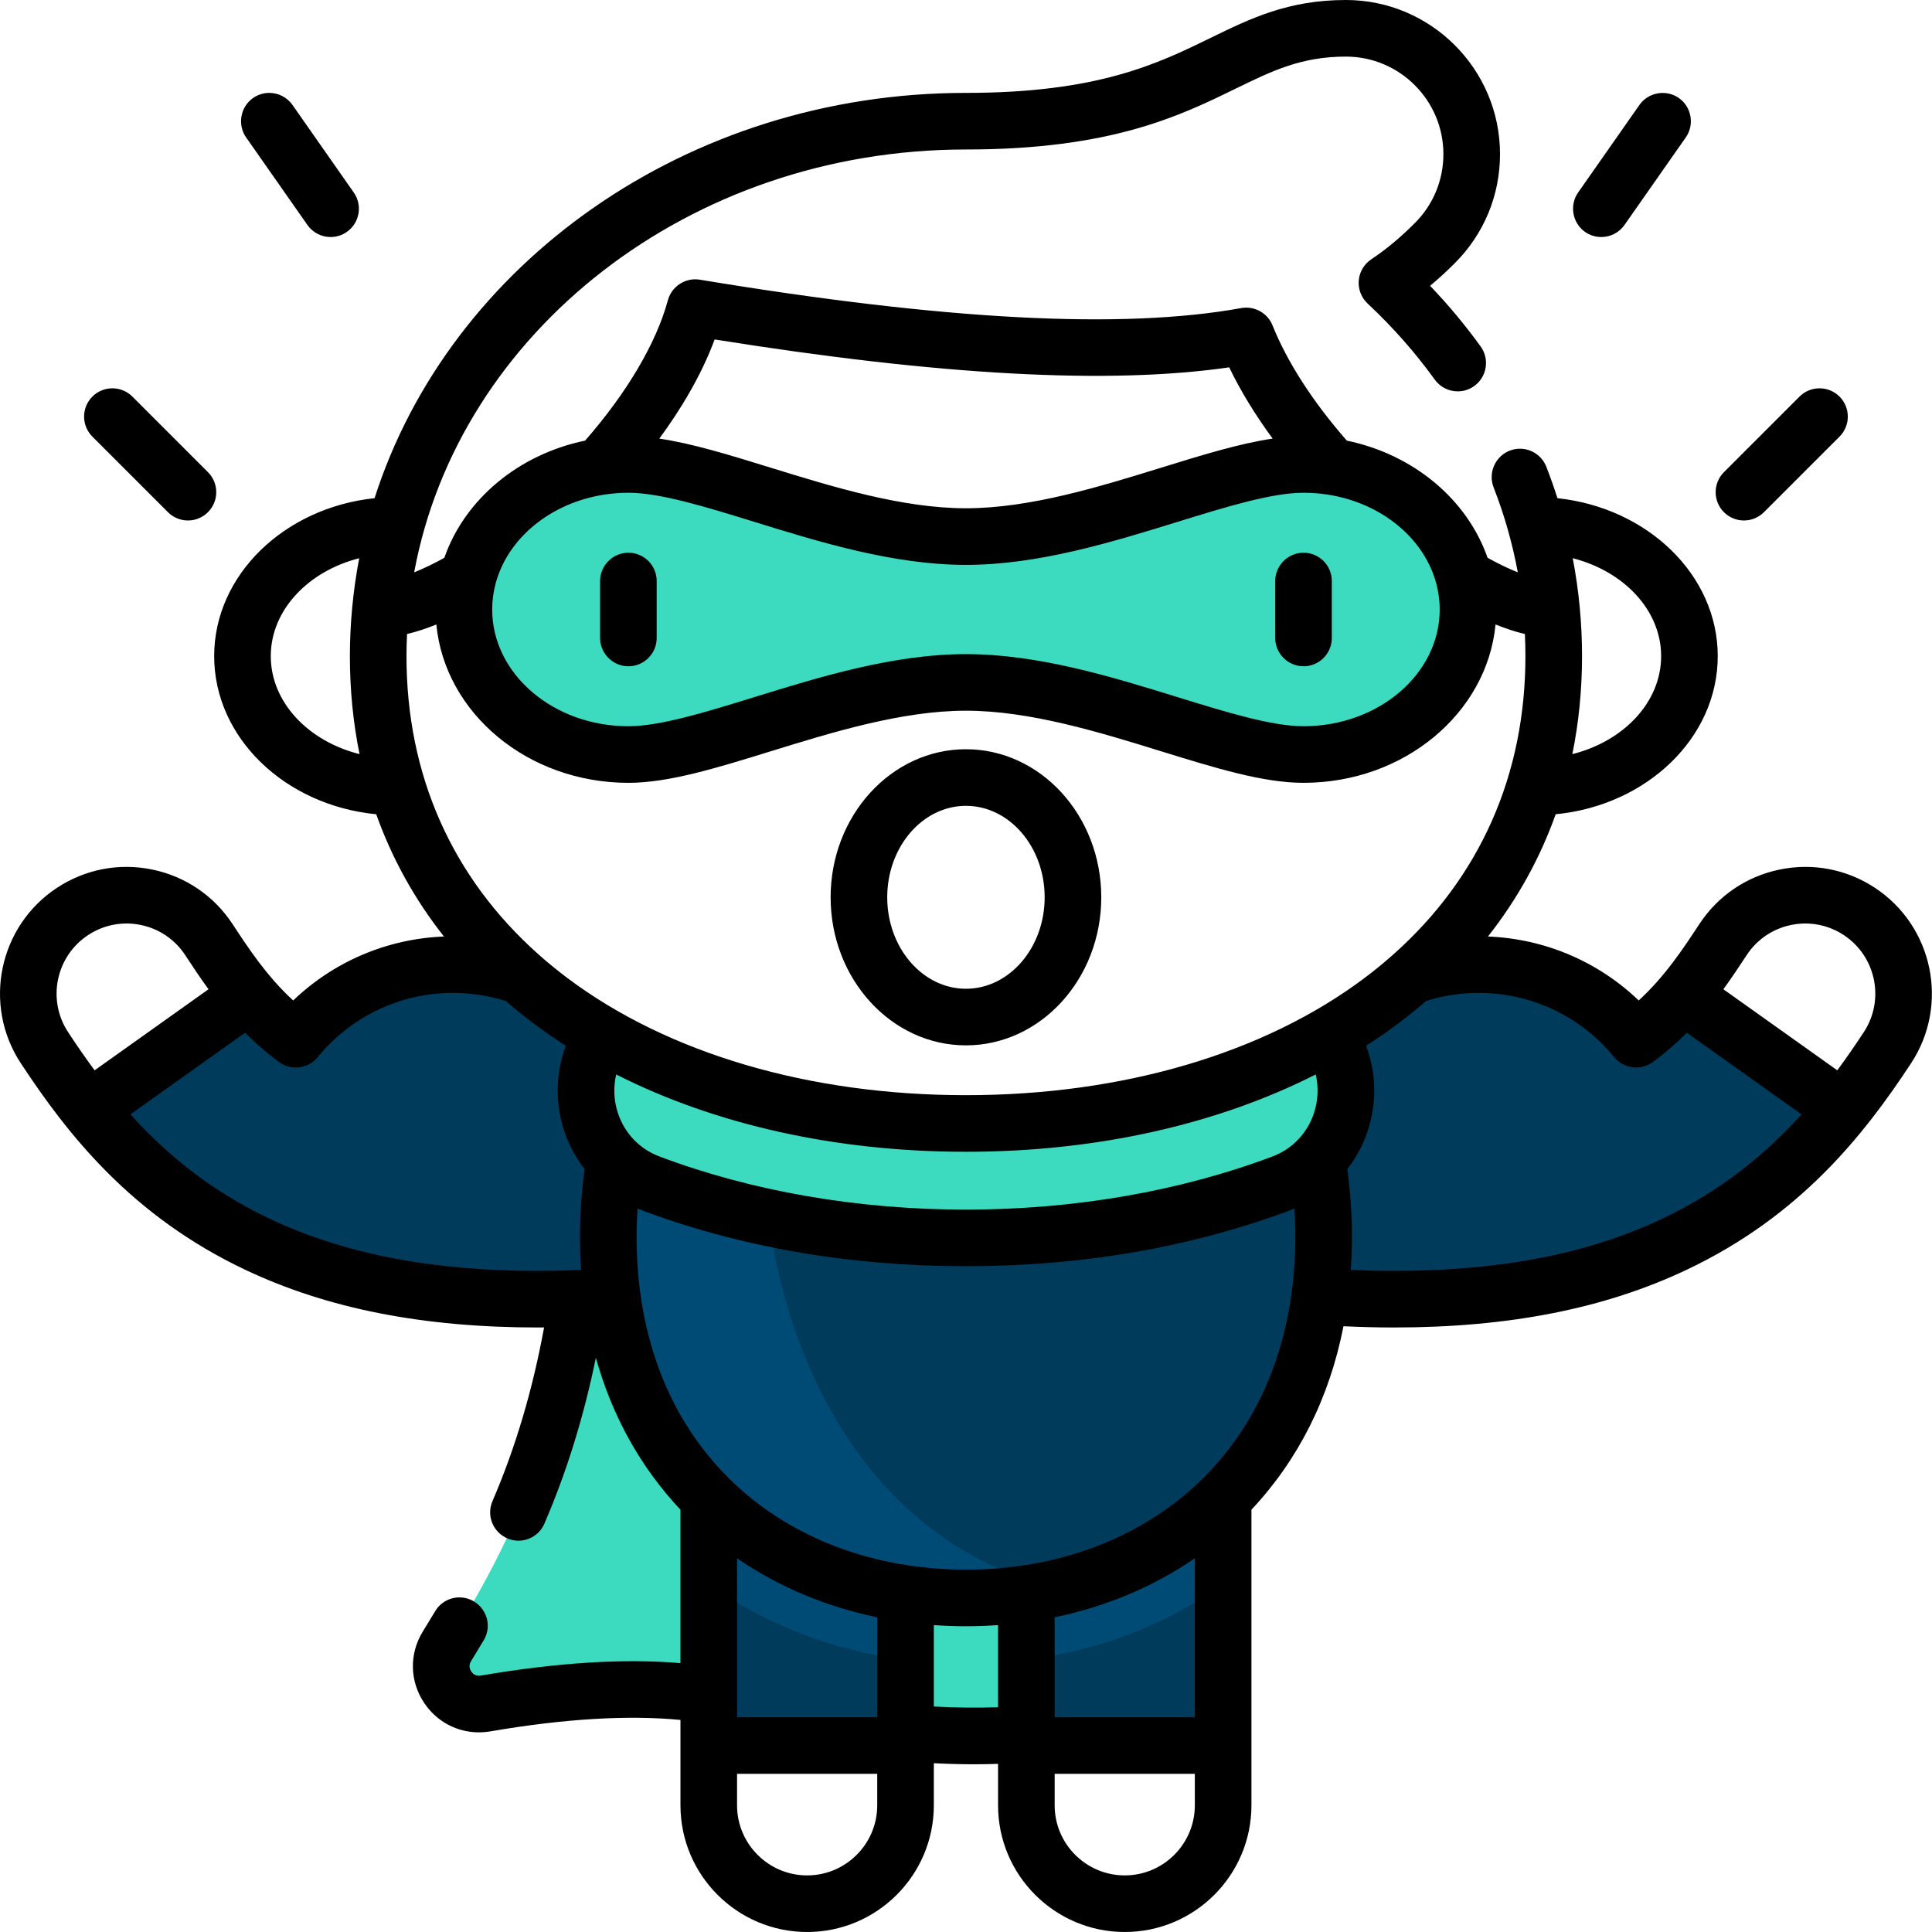
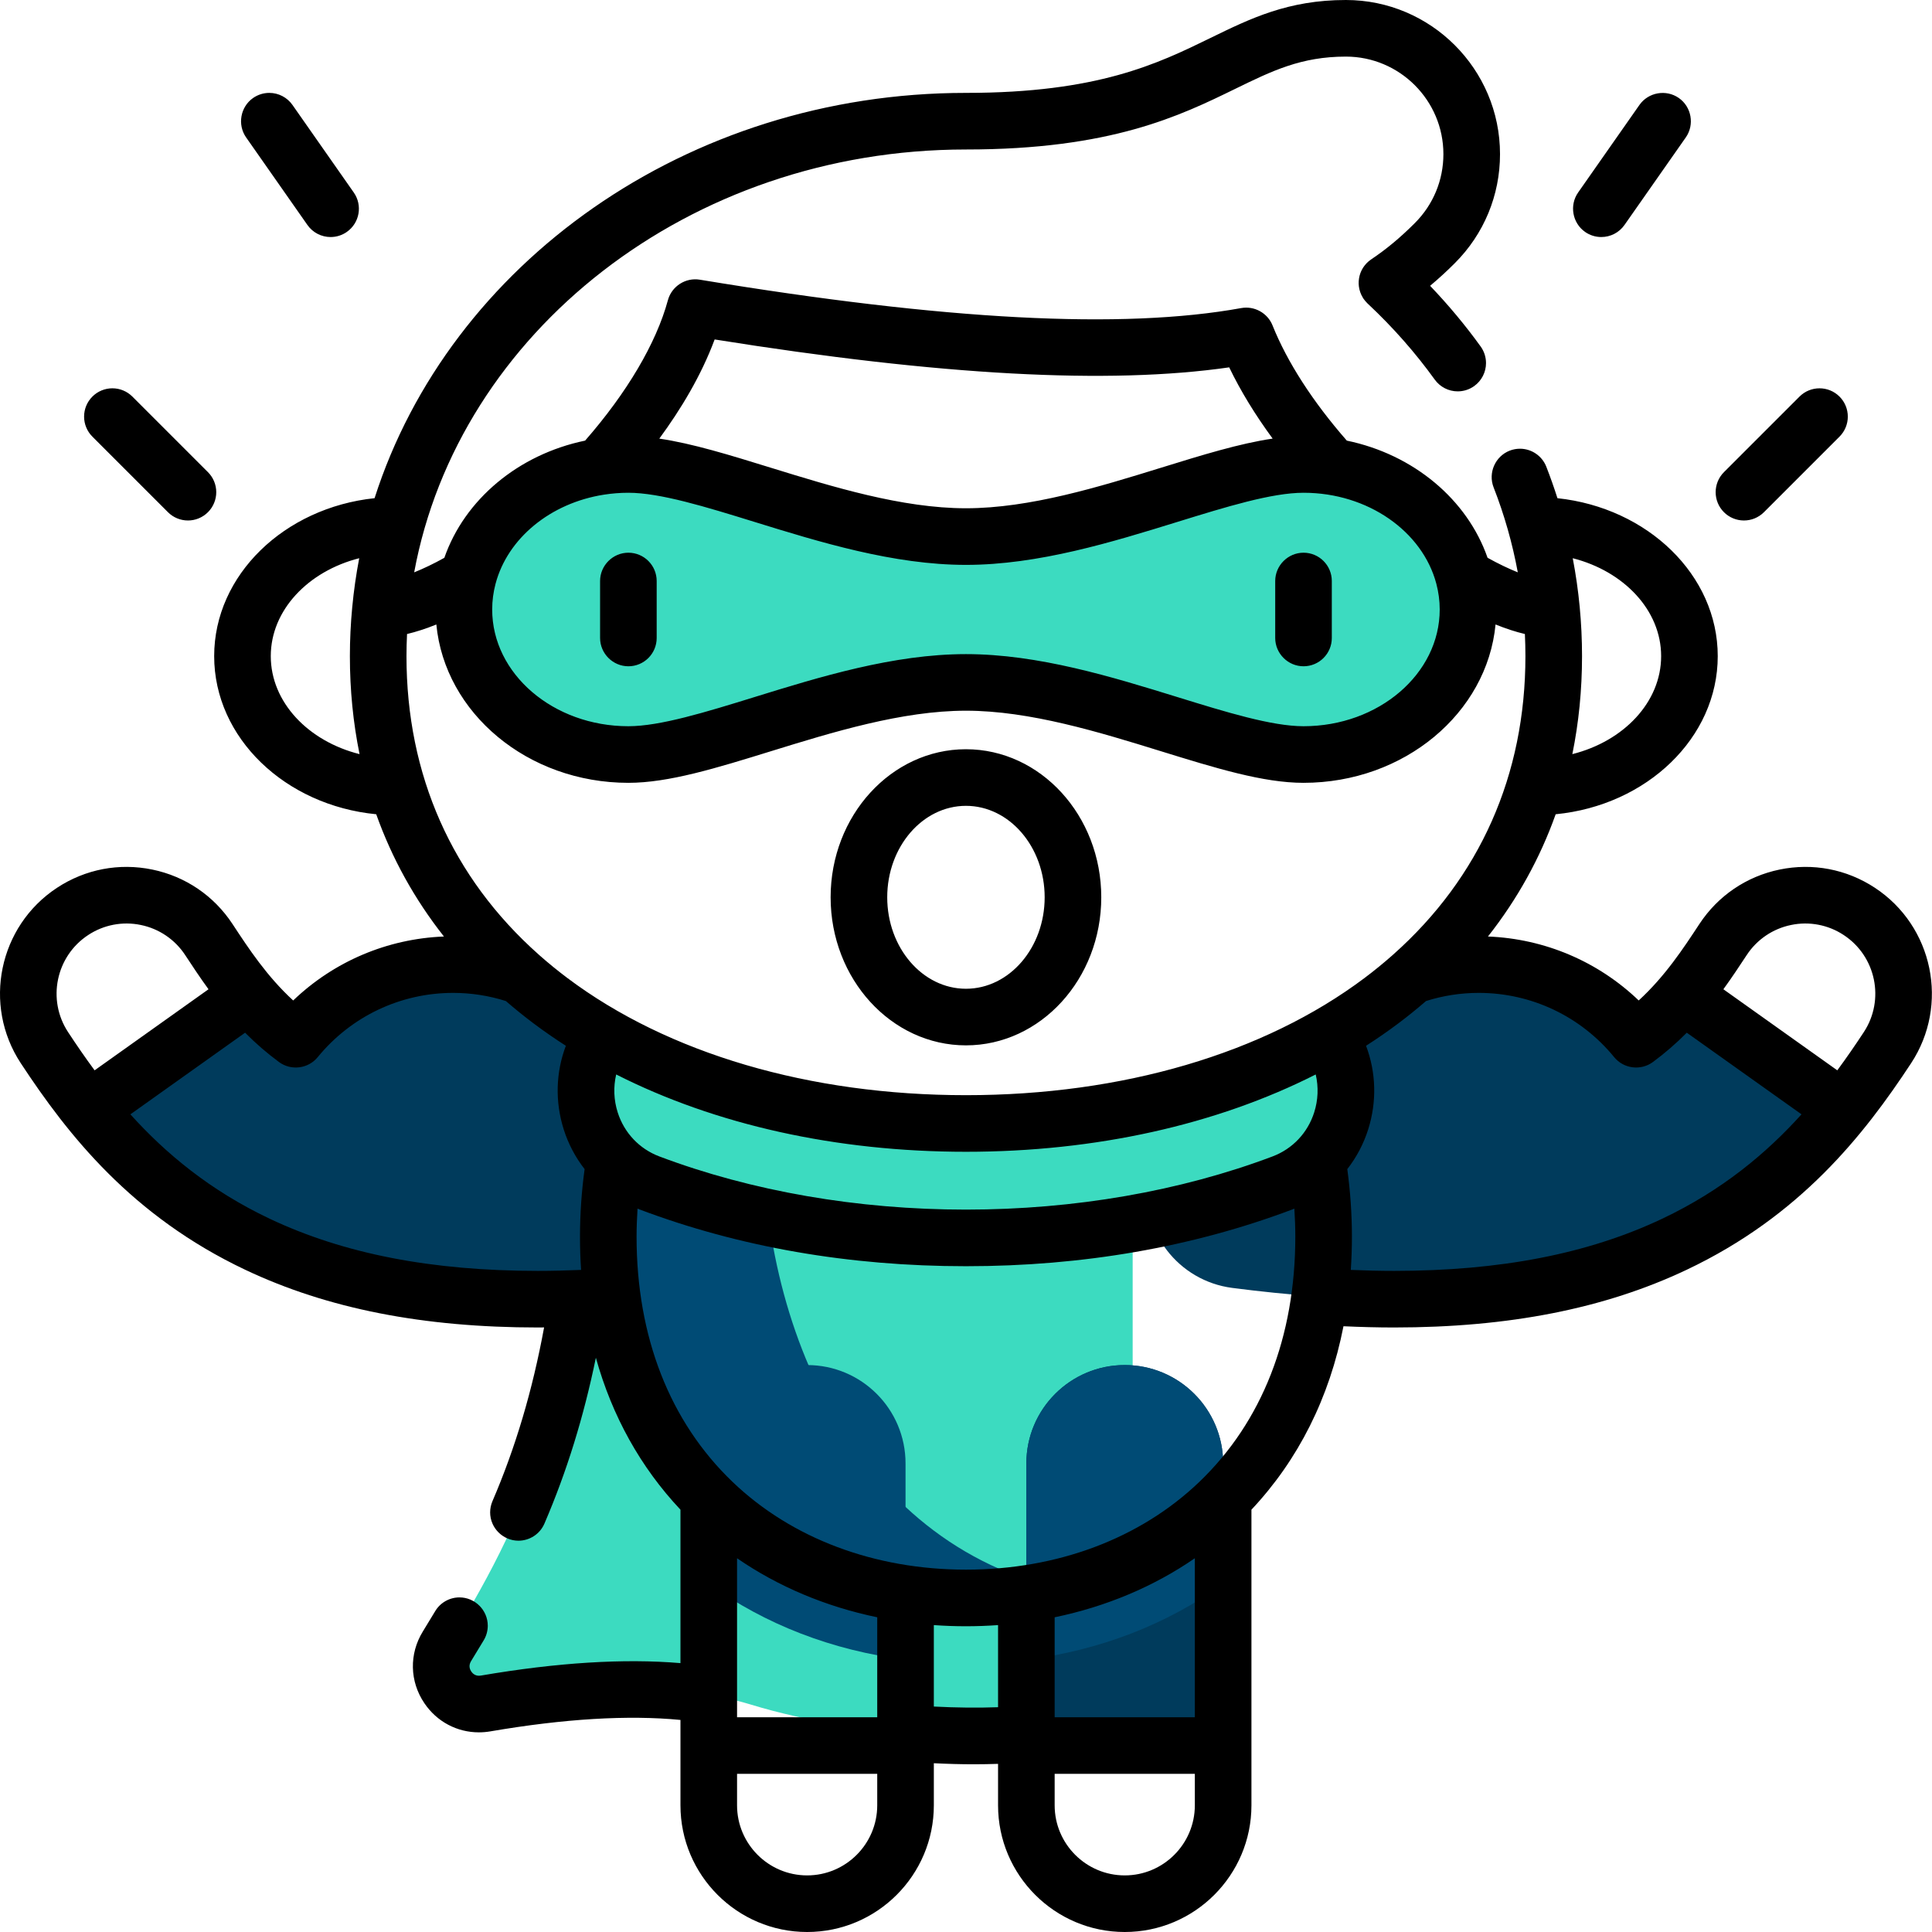
<svg xmlns="http://www.w3.org/2000/svg" width="100%" height="100%" viewBox="0 0 512 512" version="1.1" xml:space="preserve" style="fill-rule:evenodd;clip-rule:evenodd;stroke-linejoin:round;stroke-miterlimit:2;">
  <g>
    <path d="M156.8,289.324C156.8,368.73 137.383,405.492 118.445,436.289C113.918,443.656 120.18,452.891 128.703,451.434C150.77,447.652 177.906,445.277 198.961,451.723C228.594,460.801 274.375,463.84 300.168,453.77L300.168,287.105C252.545,297.835 204.678,293.88 156.8,289.324Z" style="fill:rgb(60,219,192);fill-rule:nonzero;" />
    <path d="M271.996,462.586L271.996,387.824C271.996,373.426 283.672,361.754 298.07,361.754C312.473,361.754 324.145,373.426 324.145,387.824L324.145,462.586L271.996,462.586Z" style="fill:rgb(0,59,92);" />
-     <path d="M187.828,462.586L187.828,387.824C187.828,373.426 199.504,361.754 213.902,361.754C228.301,361.754 239.977,373.426 239.977,387.824L239.977,462.586L187.828,462.586Z" style="fill:rgb(0,59,92);" />
    <path d="M500.195,277.645C488.219,295.859 472.148,316.293 443.735,329.742C423.191,339.469 398.656,344.297 369.425,344.297C356.129,344.297 341.863,343.297 326.555,341.309C312.273,339.449 302.203,326.367 304.063,312.086C305.918,297.809 318.996,287.734 333.281,289.593C336.074,289.957 338.801,290.277 341.461,290.563C349.117,270.152 368.801,255.625 391.882,255.625C408.699,255.625 423.711,263.34 433.582,275.414C438.524,271.776 442.545,267.794 445.986,263.736L488.441,293.945C492.844,288.477 496.695,282.965 500.195,277.645Z" style="fill:rgb(0,59,92);" />
    <path d="M20.447,291.009C22.653,293.842 52.077,277.204 64.021,264.889C71.144,257.544 67.41,267.328 78.391,275.414C88.266,263.34 103.273,255.625 120.09,255.625C143.176,255.625 162.855,270.152 170.512,290.563C173.172,290.277 175.898,289.957 178.692,289.593C192.977,287.734 206.055,297.809 207.91,312.086C209.77,326.367 199.7,339.449 185.418,341.309C170.109,343.297 155.844,344.297 142.547,344.297C113.317,344.297 88.781,339.469 68.238,329.742C39.828,316.293 7.052,273.812 20.447,291.009Z" style="fill:rgb(0,59,92);fill-rule:nonzero;" />
    <path d="M324.145,419.73L324.145,387.824C324.145,373.426 312.473,361.754 298.07,361.754C283.672,361.754 271.996,373.426 271.996,387.824L271.996,439.844C291.371,437.398 309.23,430.508 324.145,419.73ZM213.902,361.754C199.504,361.754 187.828,373.426 187.828,387.824L187.828,419.73C202.742,430.508 220.602,437.398 239.977,439.844L239.977,387.828C239.977,373.426 228.305,361.754 213.902,361.754Z" style="fill:rgb(0,75,117);fill-rule:nonzero;" />
-     <path d="M341.257,280.064C347.353,294.451 350.773,310.612 350.773,327.691C350.773,387.852 308.336,423.473 255.989,423.473C203.637,423.473 161.199,387.851 161.199,327.691C161.199,310.611 164.62,294.45 170.716,280.062C195.214,291.634 224.511,297.734 255.988,297.734C287.464,297.734 316.76,291.635 341.257,280.064Z" style="fill:rgb(0,59,92);" />
    <path d="M202.363,291.311C199.504,346.213 223.621,407.26 279.922,420.843C272.277,422.578 264.258,423.473 255.989,423.473C203.637,423.473 161.199,387.851 161.199,327.691C161.199,310.612 164.621,294.451 170.719,280.064C180.55,284.707 191.155,288.47 202.363,291.311Z" style="fill:rgb(0,75,117);" />
    <path d="M352.175,274.359C361.463,288.043 355.883,307.446 339.883,313.484C314.641,323.012 286.051,328.059 255.988,328.059C225.922,328.059 197.336,323.012 172.094,313.484C156.091,307.446 150.513,288.044 159.796,274.356C186.282,289.62 219.684,297.734 255.988,297.734C292.29,297.734 325.691,289.621 352.175,274.359Z" style="fill:rgb(60,219,192);" />
    <path d="M345.445,123.086C369.523,123.086 389.039,140.293 389.039,161.523C389.039,182.75 369.523,199.961 345.445,199.961C324.07,199.961 288.688,180.848 255.988,180.848C223.285,180.848 187.902,199.961 166.528,199.961C142.449,199.961 122.934,182.75 122.934,161.523C122.934,140.293 142.449,123.086 166.527,123.086C187.902,123.086 223.285,142.199 255.988,142.199C288.688,142.199 324.07,123.086 345.445,123.086Z" style="fill:rgb(60,219,192);fill-rule:nonzero;" />
    <path d="M44.508,135.734C45.911,137.143 47.82,137.935 49.808,137.934C51.73,137.934 53.648,137.199 55.113,135.734C56.519,134.328 57.31,132.42 57.31,130.432C57.31,128.443 56.519,126.535 55.113,125.129L35.086,105.102C33.68,103.695 31.771,102.904 29.783,102.904C27.795,102.904 25.886,103.695 24.48,105.102C23.074,106.508 22.283,108.416 22.283,110.405C22.283,112.393 23.074,114.301 24.48,115.707L44.508,135.734ZM81.468,59.617C82.869,61.625 85.17,62.822 87.618,62.817C89.155,62.819 90.656,62.345 91.914,61.461C95.304,59.086 96.133,54.406 93.754,51.016L77.512,27.816C76.11,25.813 73.813,24.617 71.368,24.617C69.829,24.617 68.327,25.09 67.066,25.973C63.696,28.333 62.864,33.047 65.223,36.418L81.468,59.617ZM420.062,61.461C421.319,62.344 422.819,62.818 424.355,62.816C426.804,62.821 429.105,61.624 430.508,59.617L446.754,36.418C449.113,33.047 448.281,28.332 444.91,25.973C441.539,23.614 436.825,24.446 434.465,27.816L418.219,51.016C415.86,54.387 416.692,59.102 420.063,61.461L420.062,61.461ZM462.164,137.934C464.082,137.934 466.004,137.199 467.469,135.734L487.492,115.711C488.899,114.305 489.69,112.395 489.69,110.406C489.69,108.417 488.899,106.507 487.492,105.101C484.566,102.176 479.816,102.176 476.887,105.101L456.859,125.129C453.934,128.059 453.934,132.809 456.859,135.734C458.264,137.143 460.174,137.935 462.164,137.934ZM496.855,235.266C489.363,230.34 480.402,228.629 471.617,230.441C462.836,232.254 455.285,237.383 450.355,244.875C446.039,251.441 441.254,258.719 434.277,265.133C423.497,254.805 409.367,248.777 394.324,248.183C402.094,238.328 408.105,227.484 412.27,215.785C436.395,213.445 455.219,195.547 455.219,173.879C455.219,152.379 436.621,134.555 412.739,132.027C411.844,129.216 410.86,126.435 409.789,123.687C408.669,120.816 405.887,118.915 402.805,118.915C401.87,118.915 400.944,119.09 400.074,119.43C396.243,120.929 394.322,125.312 395.816,129.145C398.665,136.434 400.813,143.978 402.23,151.675C399.742,150.68 397.043,149.383 394.219,147.816C388.839,132.379 374.621,120.434 356.922,116.77C347.918,106.48 341.132,95.965 337.234,86.234C335.912,82.941 332.426,81.013 328.934,81.644C297.449,87.352 250.52,84.891 185.464,74.121C181.684,73.494 178.001,75.861 177,79.56C173.91,90.95 166.148,104.09 155.059,116.767C137.355,120.435 123.129,132.384 117.754,147.829C114.937,149.392 112.246,150.685 109.762,151.677C121.48,88.172 182.586,39.617 255.988,39.617C294.438,39.617 312.699,30.699 327.371,23.535C337.141,18.765 344.855,15 356.671,15C370.921,15 382.516,26.594 382.516,40.844C382.516,47.746 379.828,54.238 374.946,59.117C371.082,62.984 367.406,66.039 363.379,68.738C363.359,68.754 363.344,68.77 363.324,68.781C363.199,68.867 363.078,68.961 362.957,69.055C362.871,69.121 362.781,69.187 362.699,69.258C362.617,69.328 362.539,69.406 362.457,69.48C362.344,69.586 362.23,69.691 362.125,69.8L362.078,69.848C362.039,69.891 362.004,69.938 361.968,69.977C361.848,70.107 361.735,70.242 361.628,70.383C361.578,70.445 361.535,70.508 361.488,70.57C361.391,70.707 361.293,70.844 361.203,70.984C361.156,71.063 361.113,71.141 361.066,71.219C360.99,71.349 360.919,71.482 360.852,71.617C360.805,71.707 360.766,71.797 360.722,71.891C360.668,72.02 360.609,72.145 360.559,72.277C360.523,72.375 360.489,72.473 360.457,72.57C360.41,72.701 360.368,72.834 360.332,72.969C360.305,73.063 360.285,73.156 360.262,73.254C360.227,73.398 360.195,73.543 360.172,73.687C360.129,73.93 360.099,74.175 360.082,74.421C360.074,74.488 360.074,74.555 360.07,74.621C360.063,74.801 360.059,74.981 360.063,75.156C360.066,75.211 360.07,75.266 360.07,75.316C360.078,75.508 360.094,75.696 360.117,75.886C360.147,76.125 360.189,76.362 360.242,76.596C360.25,76.645 360.266,76.691 360.273,76.738C360.334,76.981 360.406,77.221 360.488,77.457C360.57,77.7 360.668,77.937 360.781,78.168C360.889,78.399 361.011,78.623 361.145,78.84C361.203,78.941 361.258,79.047 361.325,79.145C361.348,79.175 361.375,79.203 361.395,79.235C361.647,79.589 361.926,79.922 362.231,80.231C362.301,80.305 362.367,80.379 362.441,80.449C362.473,80.477 362.5,80.504 362.531,80.535C362.551,80.551 362.566,80.57 362.586,80.585C369.141,86.727 375.078,93.461 380.226,100.602C381.635,102.558 383.905,103.718 386.316,103.715C387.836,103.715 389.371,103.254 390.696,102.297C392.649,100.889 393.809,98.623 393.809,96.216C393.809,94.641 393.313,93.105 392.391,91.828C388.34,86.211 383.848,80.828 378.992,75.742C381.269,73.837 383.459,71.83 385.555,69.727C393.27,62.012 397.52,51.754 397.52,40.844C397.52,18.324 379.195,0 356.672,0C341.387,0 331.382,4.887 320.793,10.059C306.813,16.883 290.969,24.617 255.988,24.617C181.852,24.617 119.105,70.031 99.266,132.023C75.363,134.543 56.758,152.371 56.758,173.879C56.758,195.551 75.582,213.445 99.703,215.785C103.871,227.485 109.879,238.328 117.648,248.184C102.609,248.777 88.477,254.804 77.695,265.137C70.719,258.719 65.934,251.441 61.617,244.875C56.691,237.383 49.141,232.254 40.359,230.441C31.574,228.629 22.613,230.34 15.117,235.27C-0.352,245.437 -4.66,266.297 5.512,281.766C18.059,300.848 34.942,322.277 65.032,336.523C86.742,346.801 112.098,351.797 142.547,351.797C143.09,351.797 143.645,351.785 144.191,351.781C141.121,368.461 136.625,383.609 130.504,397.832C130.101,398.769 129.893,399.778 129.893,400.798C129.893,404.912 133.277,408.298 137.391,408.301C140.293,408.301 143.059,406.601 144.281,403.761C150.191,390.031 154.68,375.539 157.911,359.821C162.203,375.238 169.746,388.836 180.328,400.082L180.328,440.746C165.406,439.48 147.672,440.578 127.438,444.043C126.016,444.289 125.23,443.473 124.887,442.965C124.547,442.461 124.086,441.434 124.836,440.219C125.949,438.409 127.052,436.592 128.145,434.769C128.877,433.585 129.264,432.219 129.264,430.827C129.264,426.713 125.879,423.327 121.764,423.327C119.094,423.327 116.618,424.753 115.278,427.062C114.213,428.835 113.139,430.602 112.055,432.363C108.398,438.309 108.555,445.59 112.461,451.363C115.785,456.285 121.137,459.09 126.906,459.09C127.933,459.089 128.957,459.002 129.969,458.828C149.574,455.468 166.473,454.461 180.329,455.801L180.329,478.426C180.329,496.941 195.387,512 213.902,512C232.414,512 247.477,496.941 247.477,478.426L247.477,467.273C251.067,467.453 254.609,467.551 258.078,467.551C260.246,467.551 262.383,467.511 264.496,467.441L264.496,478.426C264.496,496.941 279.559,512 298.07,512C316.586,512 331.645,496.941 331.645,478.426L331.645,400.078C344.098,386.844 352.34,370.355 356.035,351.468C360.633,351.68 365.121,351.797 369.425,351.797C399.875,351.797 425.23,346.801 446.945,336.523C477.031,322.277 493.915,300.848 506.461,281.766C516.633,266.296 512.324,245.437 496.855,235.266ZM416.793,147.934C430.343,151.387 440.219,161.723 440.219,173.879C440.219,186.086 430.297,196.434 416.688,199.852C418.383,191.532 419.254,182.863 419.254,173.879C419.254,165.121 418.426,156.453 416.793,147.934ZM71.758,173.879C71.758,161.719 81.641,151.379 95.195,147.934C94.374,152.221 93.758,156.545 93.348,160.891C93.348,160.914 93.344,160.941 93.34,160.969C92.931,165.26 92.726,169.568 92.723,173.879C92.723,182.863 93.59,191.535 95.285,199.852C81.675,196.434 71.758,186.086 71.758,173.879ZM189.39,89.957C249.144,99.52 293.897,101.949 325.753,97.352C328.737,103.555 332.62,109.91 337.265,116.234C328.495,117.524 318.64,120.566 307.655,123.964C291.378,128.996 272.933,134.695 255.983,134.695C239.033,134.695 220.593,128.992 204.315,123.965C193.339,120.57 183.491,117.527 174.722,116.238C180.354,108.586 185.804,99.605 189.39,89.957ZM131.32,154.73C131.323,154.715 131.327,154.695 131.335,154.68C134.507,142.684 145.835,133.316 160.042,131.094C160.054,131.094 160.062,131.094 160.073,131.09C162.208,130.757 164.365,130.589 166.526,130.586C174.948,130.586 187.061,134.328 199.886,138.293C217.175,143.641 236.772,149.699 255.987,149.699C275.202,149.699 294.796,143.641 312.085,138.293C324.909,134.328 337.022,130.586 345.445,130.586C362.601,130.586 376.987,140.898 380.635,154.668L380.647,154.718C381.226,156.91 381.538,159.184 381.538,161.523C381.538,178.582 365.347,192.457 345.444,192.457C337.022,192.457 324.909,188.715 312.084,184.75C294.796,179.402 275.202,173.348 255.987,173.348C236.772,173.348 217.175,179.402 199.886,184.75C187.061,188.715 174.948,192.457 166.526,192.457C146.624,192.457 130.433,178.578 130.433,161.523C130.433,159.188 130.745,156.914 131.319,154.73L131.32,154.73ZM25.07,283.648C22.55,280.238 20.226,276.844 18.042,273.523C12.417,264.969 14.8,253.426 23.358,247.801C27.466,245.082 32.497,244.119 37.319,245.129C42.147,246.113 46.385,248.99 49.081,253.113C50.948,255.953 52.968,259.016 55.257,262.164L25.07,283.648ZM153.995,336.539C150.069,336.703 146.233,336.797 142.545,336.797C114.366,336.797 91.108,332.273 71.448,322.965C55.678,315.5 43.901,305.675 34.554,295.312L64.956,273.676C67.747,276.496 70.752,279.096 73.944,281.453C77.14,283.809 81.683,283.236 84.194,280.16C93.05,269.336 106.132,263.125 120.093,263.125C124.854,263.125 129.546,263.859 134.061,265.285C136.419,267.328 138.846,269.289 141.339,271.165C144.138,273.264 147.013,275.258 149.959,277.145C147.299,284.165 147.054,291.93 149.397,299.325C150.604,303.127 152.477,306.685 154.929,309.832C154.12,315.752 153.71,321.72 153.702,327.695C153.698,330.687 153.8,333.633 153.995,336.539ZM232.475,478.426C232.475,488.668 224.144,497 213.901,497C203.659,497 195.327,488.668 195.327,478.426L195.327,470.086L232.476,470.086L232.475,478.426ZM232.475,455.086L195.327,455.086L195.327,412.953C206.245,420.477 218.847,425.773 232.476,428.598L232.475,455.086ZM264.495,452.43C259.05,452.621 253.311,452.559 247.475,452.254L247.475,430.668C250.285,430.868 253.12,430.973 255.987,430.973C258.851,430.973 261.69,430.867 264.495,430.668L264.495,452.43ZM316.644,478.426C316.644,488.668 308.311,497 298.069,497C287.827,497 279.495,488.668 279.495,478.426L279.495,470.086L316.644,470.086L316.644,478.426ZM316.644,455.086L279.495,455.086L279.495,428.598C293.124,425.773 305.725,420.477 316.644,412.953L316.644,455.086ZM317.824,392.726C302.167,407.719 280.206,415.973 255.987,415.973C231.765,415.973 209.804,407.719 194.147,392.727C177.499,376.785 168.698,354.297 168.698,327.691C168.698,325.231 168.8,322.761 168.956,320.301C169.12,320.367 169.276,320.438 169.444,320.5C195.917,330.492 225.034,335.559 255.987,335.559C286.937,335.559 316.054,330.492 342.527,320.5C342.694,320.438 342.854,320.363 343.019,320.3C343.171,322.762 343.272,325.23 343.272,327.691C343.272,354.297 334.472,376.781 317.823,392.727L317.824,392.726ZM348.276,294.789C346.558,300.211 342.534,304.469 337.233,306.469C312.803,315.684 284.71,320.559 255.987,320.559C227.261,320.559 199.167,315.684 174.741,306.469C169.441,304.469 165.413,300.211 163.694,294.789C162.654,291.538 162.517,288.065 163.296,284.742C189.566,298.062 221.596,305.234 255.987,305.234C290.378,305.234 322.409,298.063 348.679,284.742C349.455,288.066 349.315,291.538 348.276,294.789ZM255.987,290.234C214.527,290.234 177.011,279.204 150.347,259.172C147.809,257.264 145.347,255.257 142.967,253.156C142.897,253.09 142.819,253.023 142.745,252.957C119.792,232.555 107.722,205.407 107.722,173.879C107.722,171.914 107.776,169.965 107.87,168.023C110.323,167.441 112.917,166.598 115.636,165.496C117.886,188.969 139.843,207.457 166.526,207.457C177.214,207.457 189.776,203.574 204.316,199.078C220.593,194.047 239.038,188.344 255.987,188.344C272.933,188.344 291.382,194.047 307.655,199.078C322.198,203.574 334.757,207.457 345.445,207.457C372.132,207.457 394.089,188.969 396.335,165.492C399.061,166.598 401.655,167.442 404.112,168.023C404.202,169.969 404.252,171.922 404.252,173.879C404.252,205.406 392.182,232.555 369.226,252.957C369.151,253.023 369.077,253.086 369.003,253.157C366.623,255.258 364.162,257.265 361.624,259.172C334.96,279.203 297.444,290.234 255.987,290.234ZM440.527,322.964C420.862,332.274 397.608,336.797 369.425,336.797C365.741,336.797 361.901,336.703 357.975,336.539C358.171,333.633 358.272,330.684 358.272,327.691C358.272,321.727 357.847,315.734 357.046,309.828C359.501,306.683 361.374,303.124 362.577,299.32C364.921,291.93 364.675,284.164 362.015,277.14C364.961,275.256 367.835,273.263 370.632,271.164C373.123,269.287 375.55,267.326 377.909,265.285C382.428,263.852 387.141,263.124 391.882,263.125C405.842,263.125 418.925,269.335 427.776,280.16C430.289,283.235 434.832,283.808 438.03,281.453C441.221,279.096 444.225,276.496 447.015,273.676L477.421,295.309C468.073,305.672 456.296,315.496 440.526,322.965L440.527,322.964ZM493.929,273.524C491.745,276.844 489.421,280.238 486.901,283.648L456.714,262.164C459.003,259.016 461.022,255.949 462.89,253.114C465.586,248.99 469.824,246.113 474.651,245.129C479.473,244.119 484.504,245.082 488.612,247.801C497.171,253.426 499.554,264.969 493.929,273.523L493.929,273.524ZM255.987,198.554C236.21,198.554 220.124,216.156 220.124,237.793C220.124,259.43 236.21,277.031 255.987,277.031C275.761,277.031 291.847,259.43 291.847,237.793C291.847,216.156 275.761,198.555 255.987,198.555L255.987,198.554ZM255.987,262.031C244.483,262.031 235.124,251.156 235.124,237.793C235.124,224.426 244.484,213.555 255.987,213.555C267.487,213.555 276.847,224.425 276.847,237.793C276.847,251.156 267.487,262.031 255.987,262.031ZM166.527,176.571C170.671,176.571 174.027,173.215 174.027,169.071L174.027,153.973C174.027,149.828 170.671,146.473 166.527,146.473C162.413,146.473 159.027,149.859 159.027,153.973L159.027,169.07C159.027,173.184 162.413,176.57 166.527,176.57L166.527,176.571ZM345.444,176.571C349.589,176.571 352.944,173.215 352.944,169.071L352.944,153.973C352.944,149.828 349.589,146.473 345.444,146.473C341.33,146.473 337.944,149.859 337.944,153.973L337.944,169.07C337.944,173.184 341.33,176.57 345.444,176.57L345.444,176.571Z" style="fill-rule:nonzero;" />
  </g>
</svg>